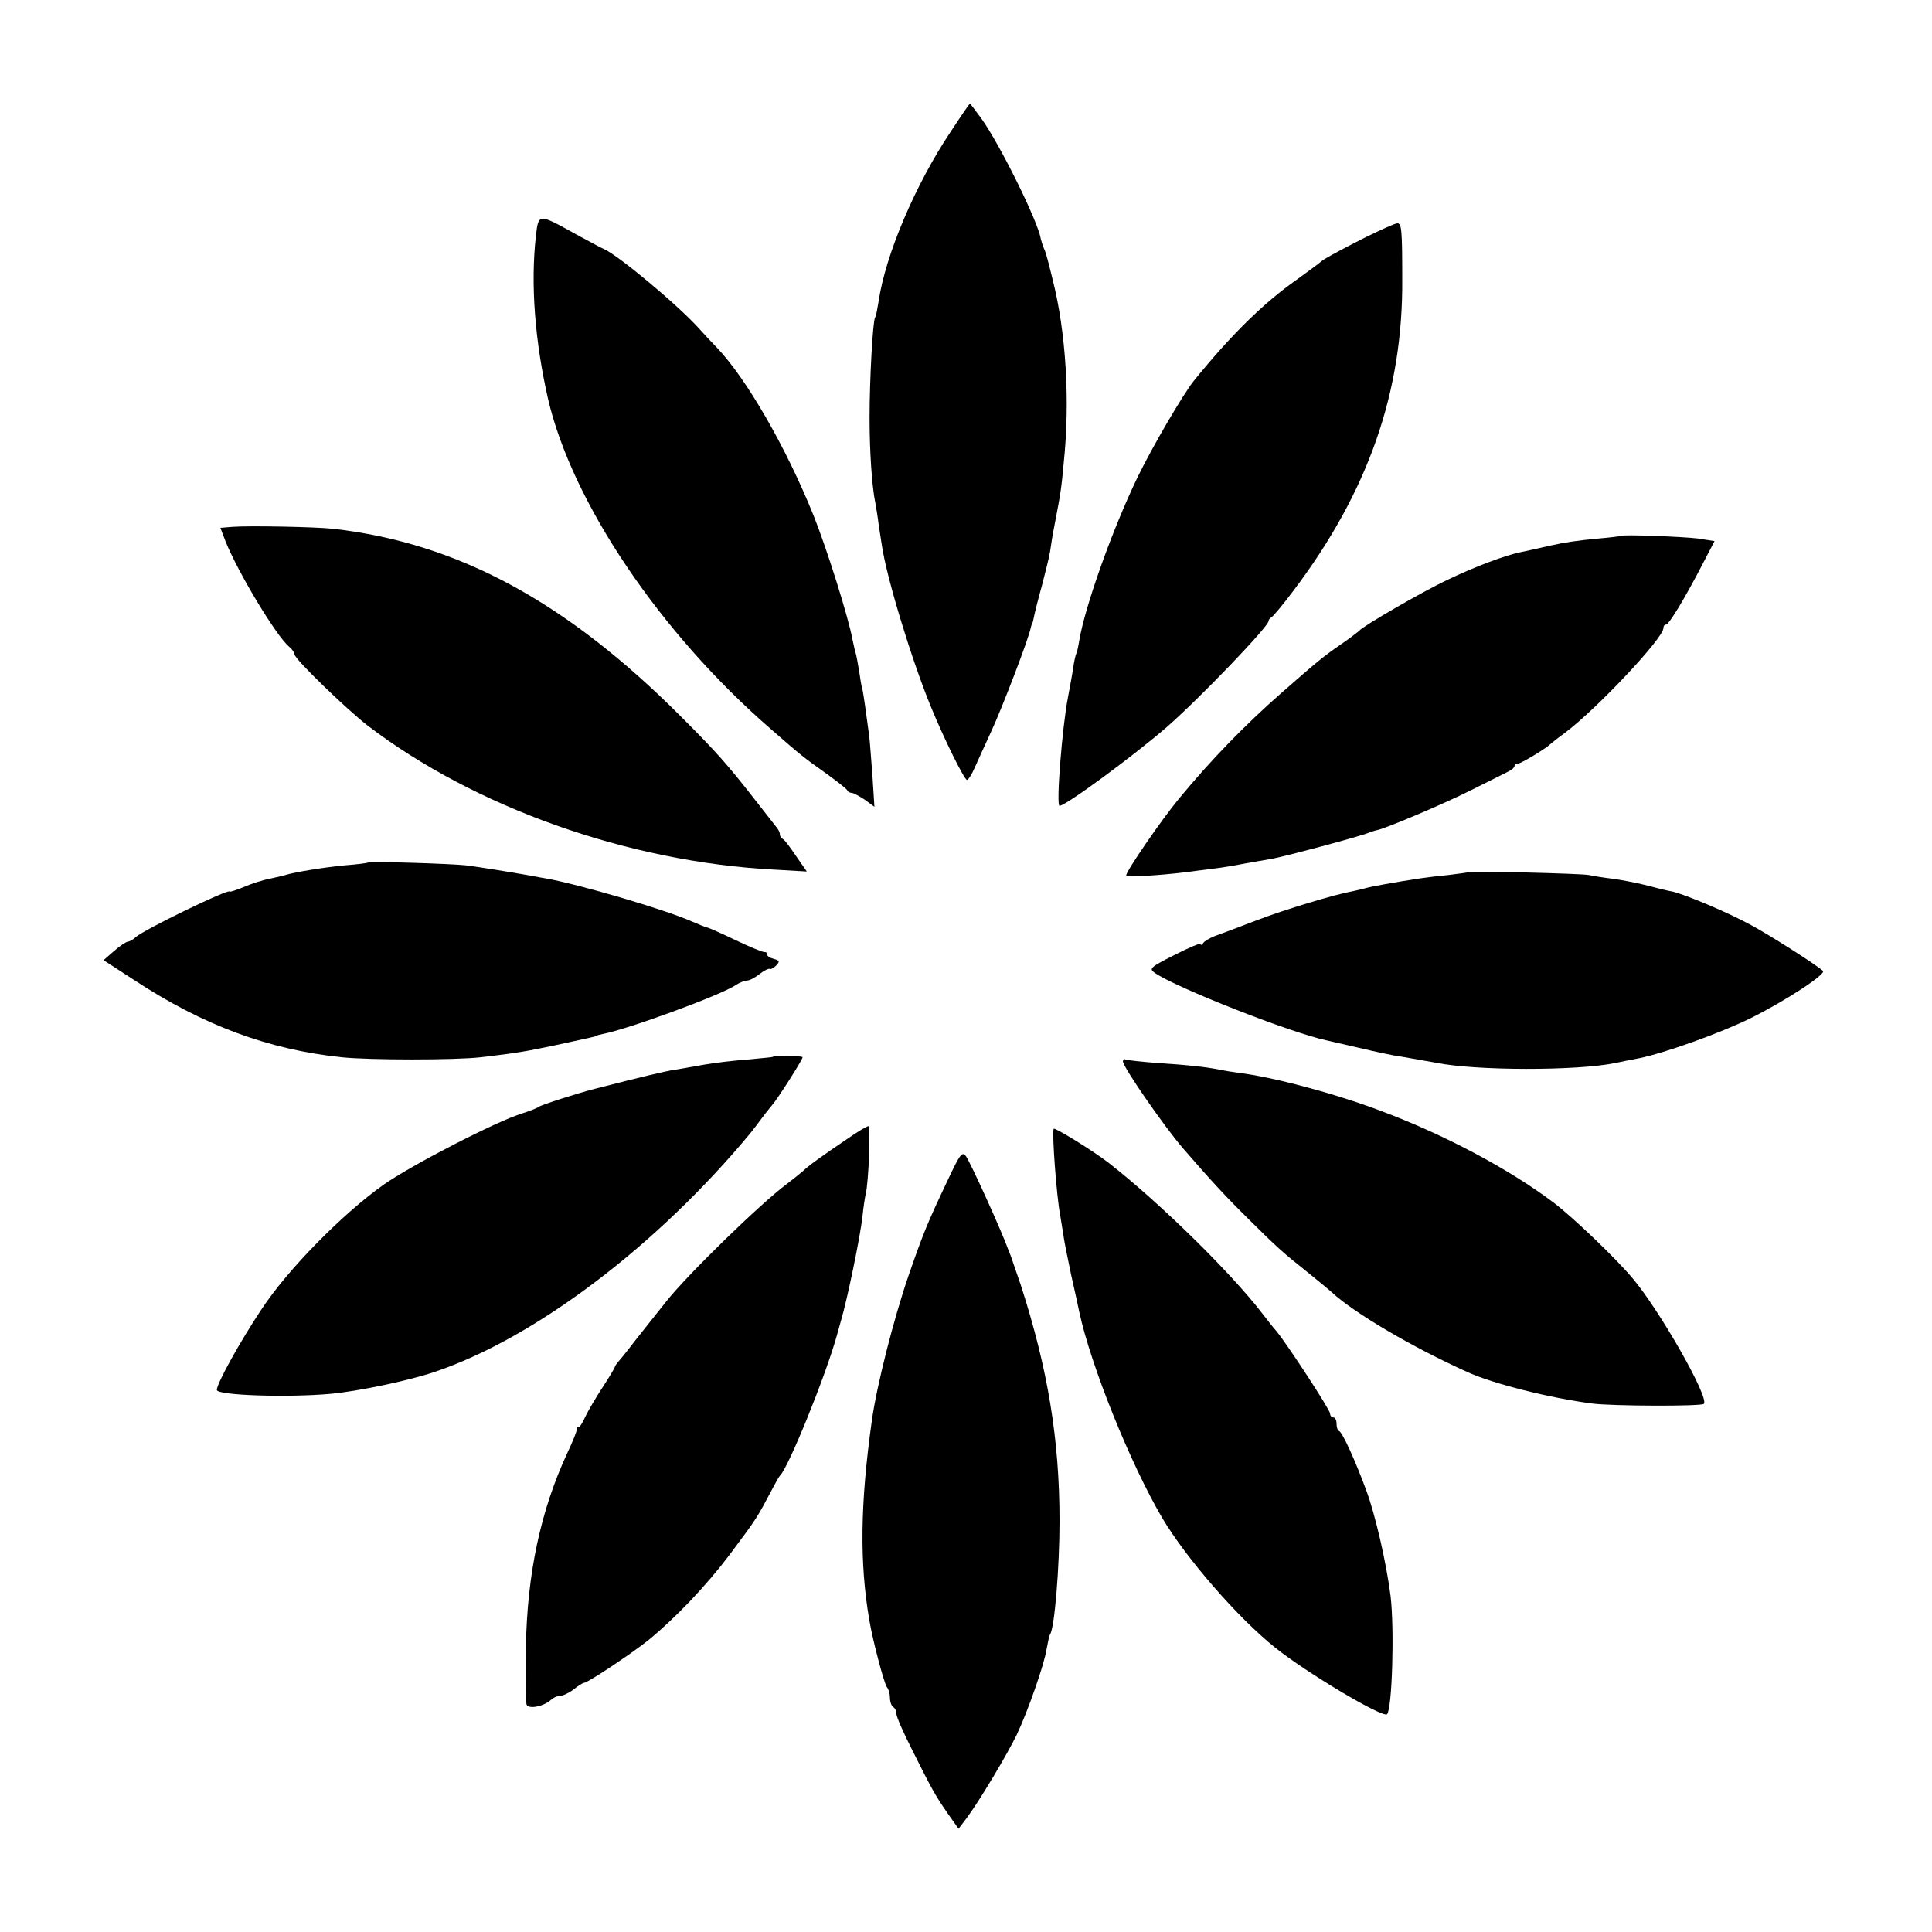
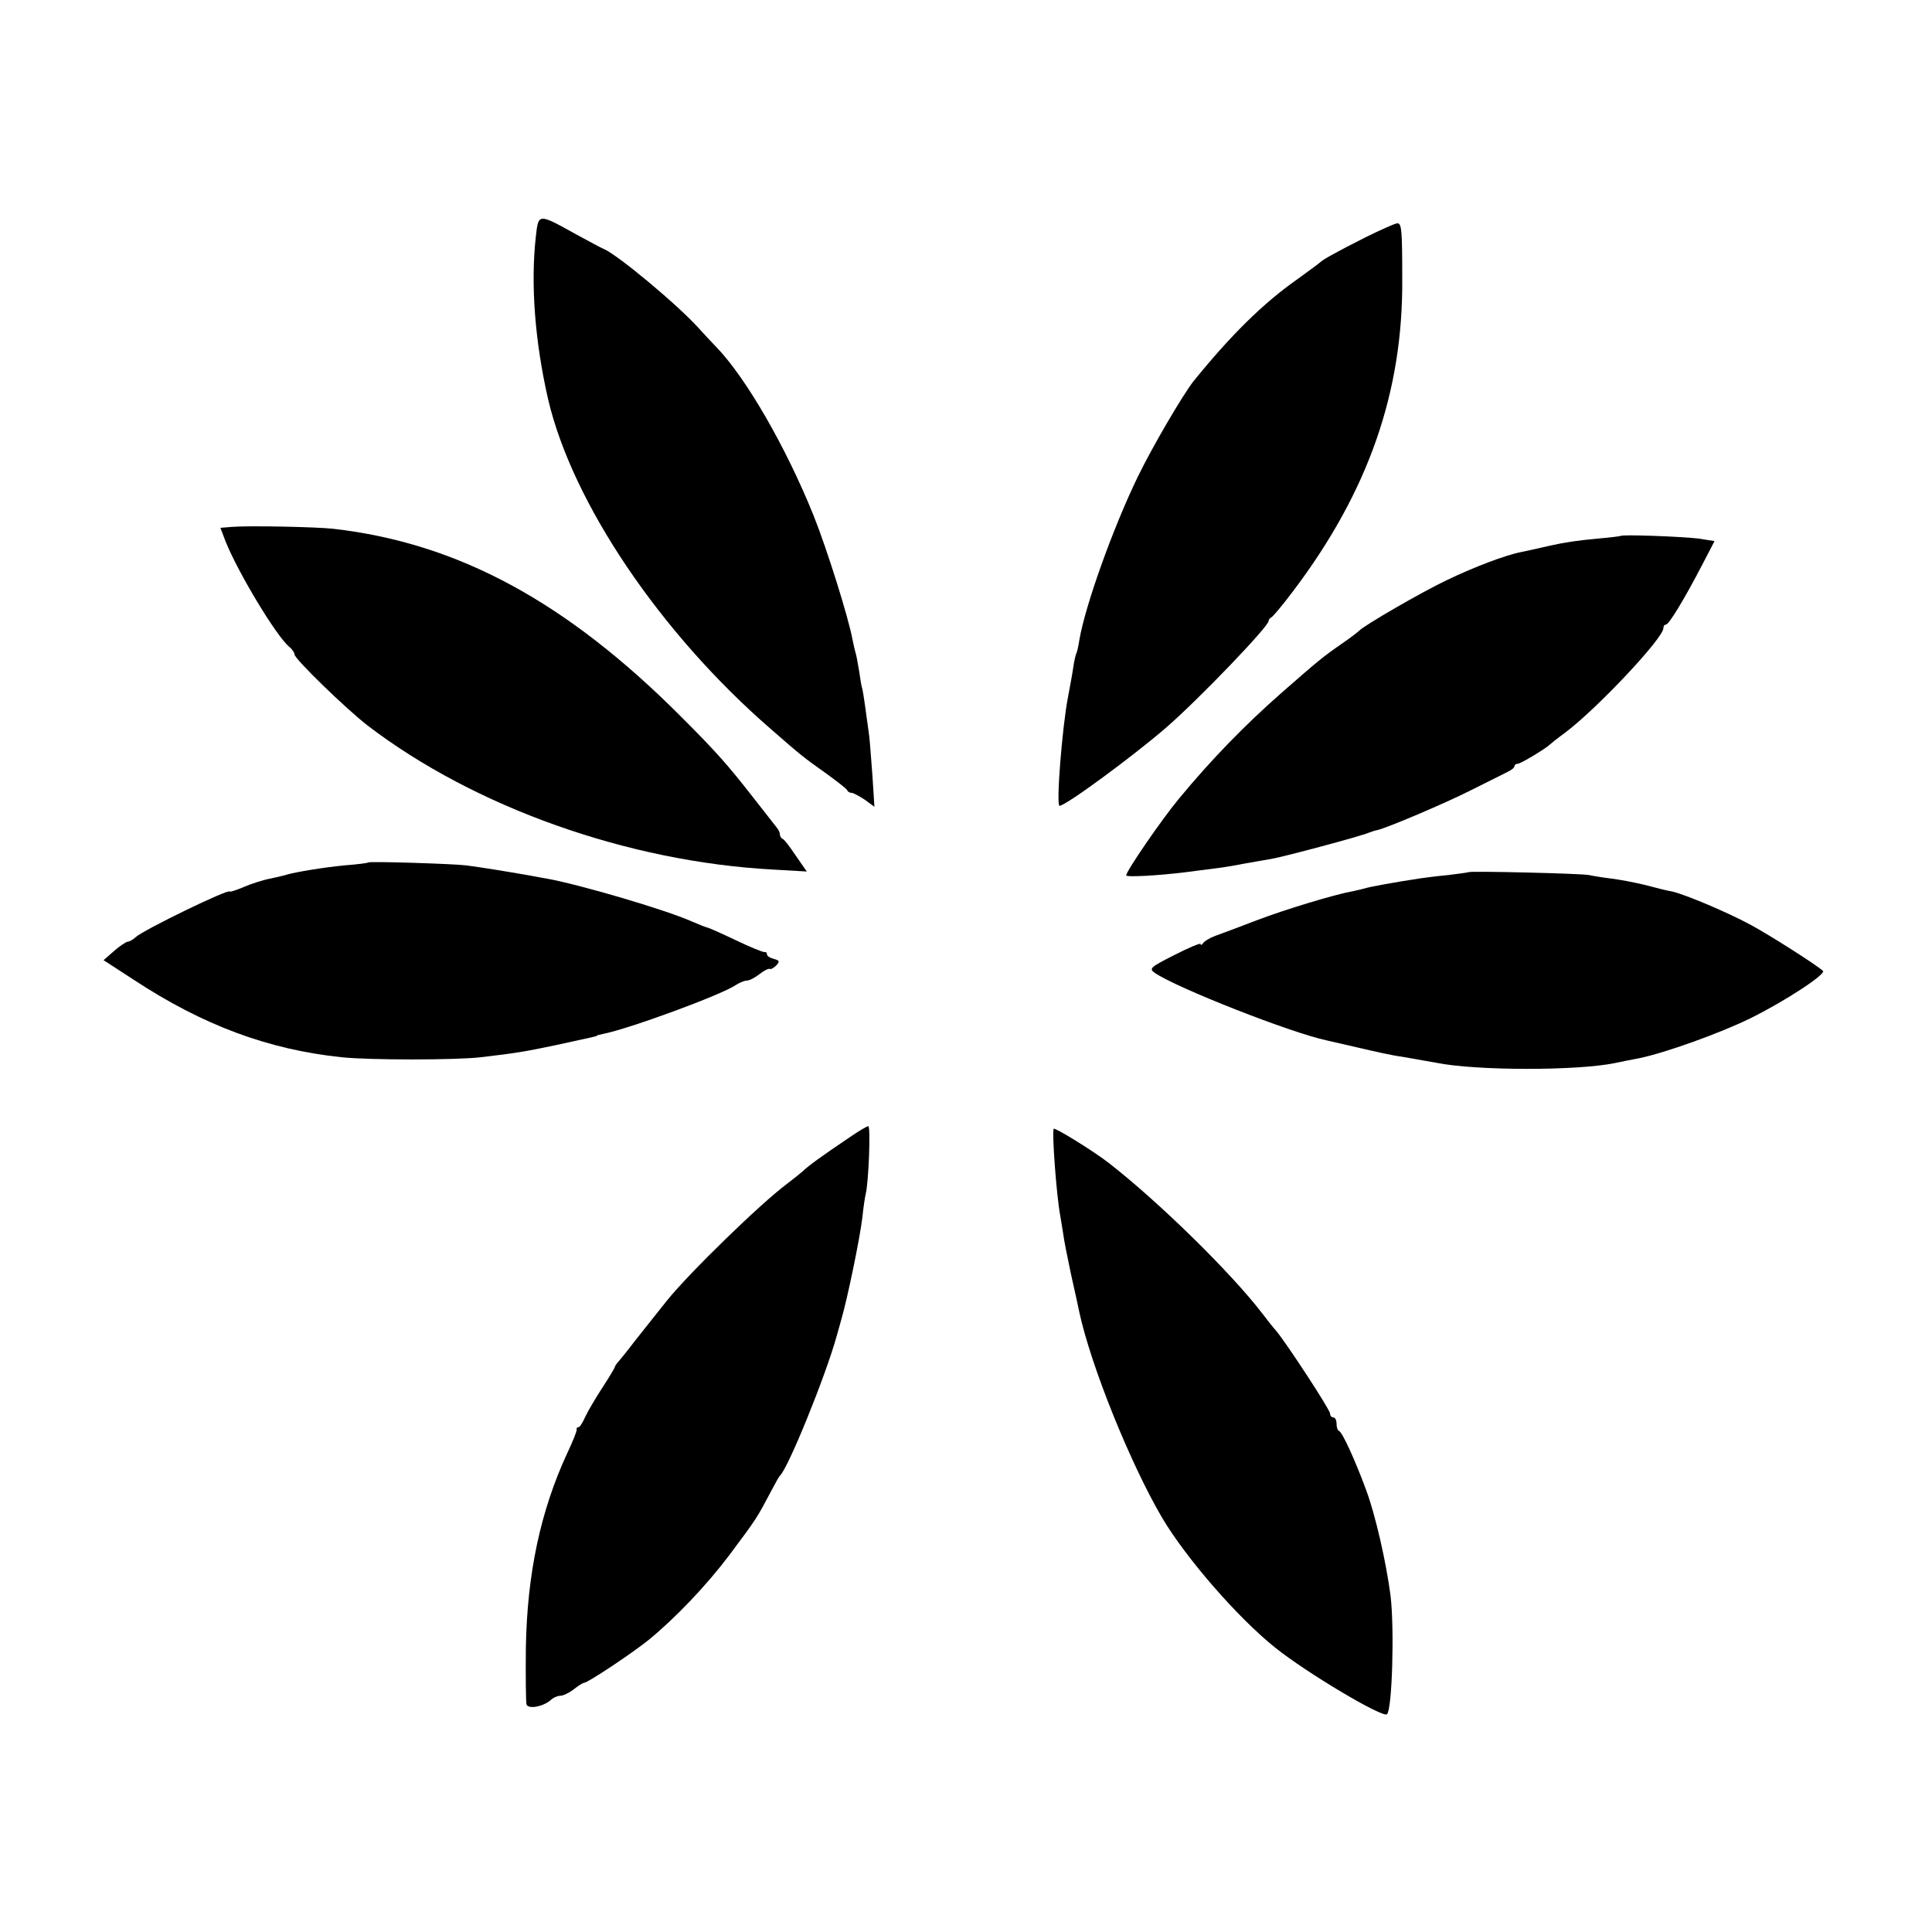
<svg xmlns="http://www.w3.org/2000/svg" version="1.0" width="597pt" height="597pt" viewBox="0 0 597 597" preserveAspectRatio="xMidYMid meet">
  <g transform="translate(0,597) scale(0.1,-0.1)" fill="#000000" stroke="none">
-     <path d="M2937 5562 c-109 -163 -201 -380 -222 -523 -4 -24 -8 -47 -11 -50 -7 -12 -17 -190 -17 -309 0 -104 7 -212 18 -265 2 -11 7 -40 10 -65 4 -25 8 -54 10 -65 15 -102 93 -357 152 -500 40 -98 103 -225 111 -225 4 0 15 17 24 38 9 20 32 71 51 112 33 71 116 287 122 320 2 8 4 15 5 15 1 0 3 9 5 19 2 11 13 55 25 98 11 43 23 90 25 105 2 16 8 53 14 83 19 98 21 114 28 190 20 191 7 403 -34 565 -8 33 -16 65 -18 70 -1 6 -5 18 -9 27 -4 9 -8 22 -10 30 -8 53 -127 293 -183 371 -19 26 -35 47 -36 47 -1 0 -28 -39 -60 -88z" />
    <path d="M1656 5241 c-17 -149 -3 -327 38 -506 75 -319 346 -721 687 -1017 96 -84 103 -89 169 -136 36 -26 67 -50 68 -54 2 -5 8 -8 14 -8 5 0 23 -10 40 -21 l30 -22 -6 94 c-4 52 -8 108 -10 124 -10 76 -18 131 -21 145 -3 8 -7 33 -10 55 -4 22 -8 48 -11 57 -3 10 -7 29 -10 43 -12 66 -78 277 -120 382 -85 211 -208 424 -299 519 -11 11 -36 38 -56 60 -67 74 -252 228 -294 245 -6 2 -44 23 -85 45 -117 65 -116 65 -124 -5z" />
    <path d="M4220 5237 c-91 -46 -132 -69 -140 -77 -3 -3 -34 -26 -70 -52 -107 -75 -207 -174 -322 -316 -33 -42 -127 -202 -173 -297 -76 -157 -162 -397 -180 -504 -3 -19 -7 -37 -9 -40 -2 -3 -7 -24 -10 -46 -3 -22 -11 -62 -16 -90 -18 -93 -37 -335 -26 -335 19 0 227 153 331 243 102 89 315 311 315 328 0 4 4 9 8 11 5 2 36 39 69 83 231 306 339 614 336 965 0 149 -2 170 -15 170 -7 0 -51 -20 -98 -43z" />
    <path d="M718 4342 l-37 -3 16 -42 c39 -97 157 -293 197 -326 9 -7 16 -18 16 -23 0 -14 159 -168 226 -220 331 -253 805 -421 1253 -445 l104 -6 -34 49 c-18 27 -36 51 -41 52 -4 2 -8 8 -8 13 0 6 -4 15 -10 22 -5 7 -38 48 -72 92 -79 101 -112 139 -223 250 -355 356 -690 537 -1075 581 -54 6 -260 10 -312 6z" />
    <path d="M5008 4314 c-2 -1 -32 -5 -68 -8 -66 -6 -105 -12 -150 -22 -49 -11 -65 -15 -90 -20 -47 -9 -145 -46 -230 -87 -74 -35 -256 -140 -270 -156 -3 -3 -27 -22 -55 -41 -59 -41 -72 -52 -184 -150 -114 -100 -219 -208 -318 -328 -54 -65 -163 -224 -163 -237 0 -6 97 -1 185 10 17 2 52 7 78 10 26 3 71 10 100 16 29 5 67 12 86 15 36 6 276 70 301 81 8 3 20 7 26 8 31 7 210 83 289 123 50 25 100 50 112 56 13 6 23 14 23 19 0 4 5 7 10 7 9 0 87 47 100 60 3 3 23 19 45 35 98 73 305 293 305 324 0 6 3 11 8 11 9 0 57 79 111 183 l39 75 -51 8 c-50 6 -234 13 -239 8z" />
    <path d="M1138 3305 c-2 -2 -34 -6 -73 -9 -63 -6 -154 -21 -180 -29 -5 -2 -28 -7 -50 -12 -22 -4 -59 -16 -82 -26 -24 -10 -43 -16 -43 -14 0 11 -264 -117 -291 -141 -8 -8 -20 -14 -25 -14 -5 -1 -24 -13 -42 -29 l-32 -28 94 -61 c213 -140 414 -215 642 -239 87 -9 350 -9 429 0 112 13 140 18 235 38 115 25 125 27 125 29 0 1 8 3 18 5 78 15 368 121 412 152 11 7 26 13 33 13 8 0 25 9 39 20 14 11 28 18 32 16 3 -2 12 3 20 11 11 12 10 15 -8 20 -12 3 -21 9 -21 14 0 5 -3 8 -7 7 -5 -1 -44 15 -88 36 -44 21 -84 39 -90 40 -5 1 -27 10 -48 19 -84 37 -347 114 -447 132 -8 1 -33 6 -55 10 -69 12 -142 24 -195 31 -43 5 -297 13 -302 9z" />
    <path d="M4538 3275 c-2 -1 -30 -5 -63 -9 -33 -3 -71 -8 -85 -10 -80 -12 -161 -27 -172 -31 -7 -2 -24 -6 -38 -9 -52 -9 -209 -56 -300 -91 -52 -20 -108 -41 -125 -47 -16 -6 -33 -16 -37 -22 -4 -6 -8 -8 -8 -3 0 4 -36 -11 -81 -34 -75 -38 -79 -42 -61 -55 66 -46 422 -186 532 -209 8 -2 53 -12 100 -23 47 -11 105 -24 130 -27 46 -8 69 -12 108 -19 123 -25 435 -25 552 -1 14 3 48 10 75 15 79 16 252 78 345 124 105 52 234 136 223 146 -21 19 -165 111 -225 143 -68 37 -198 92 -240 102 -13 2 -50 11 -83 20 -33 8 -80 17 -105 20 -25 3 -56 8 -70 11 -24 5 -367 13 -372 9z" />
-     <path d="M2387 2704 c-1 -1 -36 -4 -77 -8 -41 -3 -102 -10 -135 -16 -33 -6 -74 -13 -92 -16 -27 -4 -99 -21 -243 -58 -52 -13 -167 -50 -175 -56 -5 -4 -28 -13 -50 -20 -82 -25 -343 -160 -430 -221 -127 -90 -297 -263 -377 -385 -66 -99 -138 -229 -138 -249 0 -17 220 -24 352 -12 86 8 238 40 319 67 311 104 690 391 979 740 8 10 24 31 35 46 11 15 25 32 30 38 15 16 95 141 95 149 0 5 -86 6 -93 1z" />
-     <path d="M3470 2690 c0 -17 130 -205 187 -270 82 -95 131 -148 204 -220 88 -87 99 -97 184 -165 27 -22 59 -48 70 -58 70 -65 253 -172 420 -247 79 -36 254 -80 385 -97 60 -8 338 -9 345 -1 18 18 -137 290 -221 389 -55 65 -181 185 -242 232 -138 104 -338 211 -537 285 -140 53 -331 104 -438 117 -21 3 -48 7 -60 10 -41 8 -93 14 -187 20 -52 4 -98 9 -102 11 -4 3 -8 0 -8 -6z" />
    <path d="M2620 2452 c-80 -54 -123 -85 -138 -100 -8 -7 -30 -25 -50 -40 -83 -62 -303 -276 -372 -362 -61 -77 -99 -124 -117 -148 -10 -13 -24 -30 -30 -37 -7 -8 -13 -16 -13 -19 0 -2 -17 -31 -38 -63 -21 -32 -45 -73 -53 -90 -8 -18 -17 -33 -21 -33 -5 0 -7 -3 -6 -7 1 -5 -12 -37 -29 -73 -83 -179 -124 -373 -128 -600 -1 -91 0 -171 2 -177 6 -15 50 -7 74 13 8 8 22 14 31 14 8 0 27 9 41 20 14 11 28 20 32 20 11 0 148 91 200 133 84 69 178 168 249 262 88 118 83 111 133 205 10 19 20 37 23 40 25 22 140 305 175 430 1 3 7 25 14 50 20 68 59 258 66 320 3 30 8 62 10 70 9 34 16 210 8 210 -4 0 -33 -17 -63 -38z" />
    <path d="M3256 2482 c-6 -11 9 -210 20 -267 2 -11 6 -36 9 -55 2 -19 14 -78 25 -130 12 -52 23 -104 25 -114 36 -167 158 -469 256 -636 74 -125 234 -309 349 -401 97 -78 334 -219 346 -206 16 16 23 263 11 365 -13 102 -47 252 -76 329 -34 92 -73 177 -83 181 -5 2 -8 12 -8 23 0 10 -4 19 -10 19 -5 0 -10 5 -10 12 0 12 -133 215 -166 255 -11 12 -30 37 -44 55 -96 125 -316 341 -472 463 -50 39 -169 112 -172 107z" />
-     <path d="M2927 2320 c-62 -131 -73 -158 -119 -290 -47 -137 -99 -342 -114 -450 -36 -257 -38 -439 -8 -615 11 -66 47 -201 55 -209 5 -6 9 -20 9 -32 0 -13 5 -26 10 -29 6 -3 10 -13 10 -21 0 -9 22 -59 49 -112 63 -126 70 -138 109 -195 l34 -48 25 33 c39 52 126 198 155 258 34 72 85 217 92 264 4 21 8 42 11 46 14 22 29 209 29 350 0 252 -36 470 -120 730 -14 41 -28 82 -31 90 -3 8 -7 17 -8 20 -17 49 -116 268 -130 287 -12 16 -18 8 -58 -77z" />
  </g>
</svg>